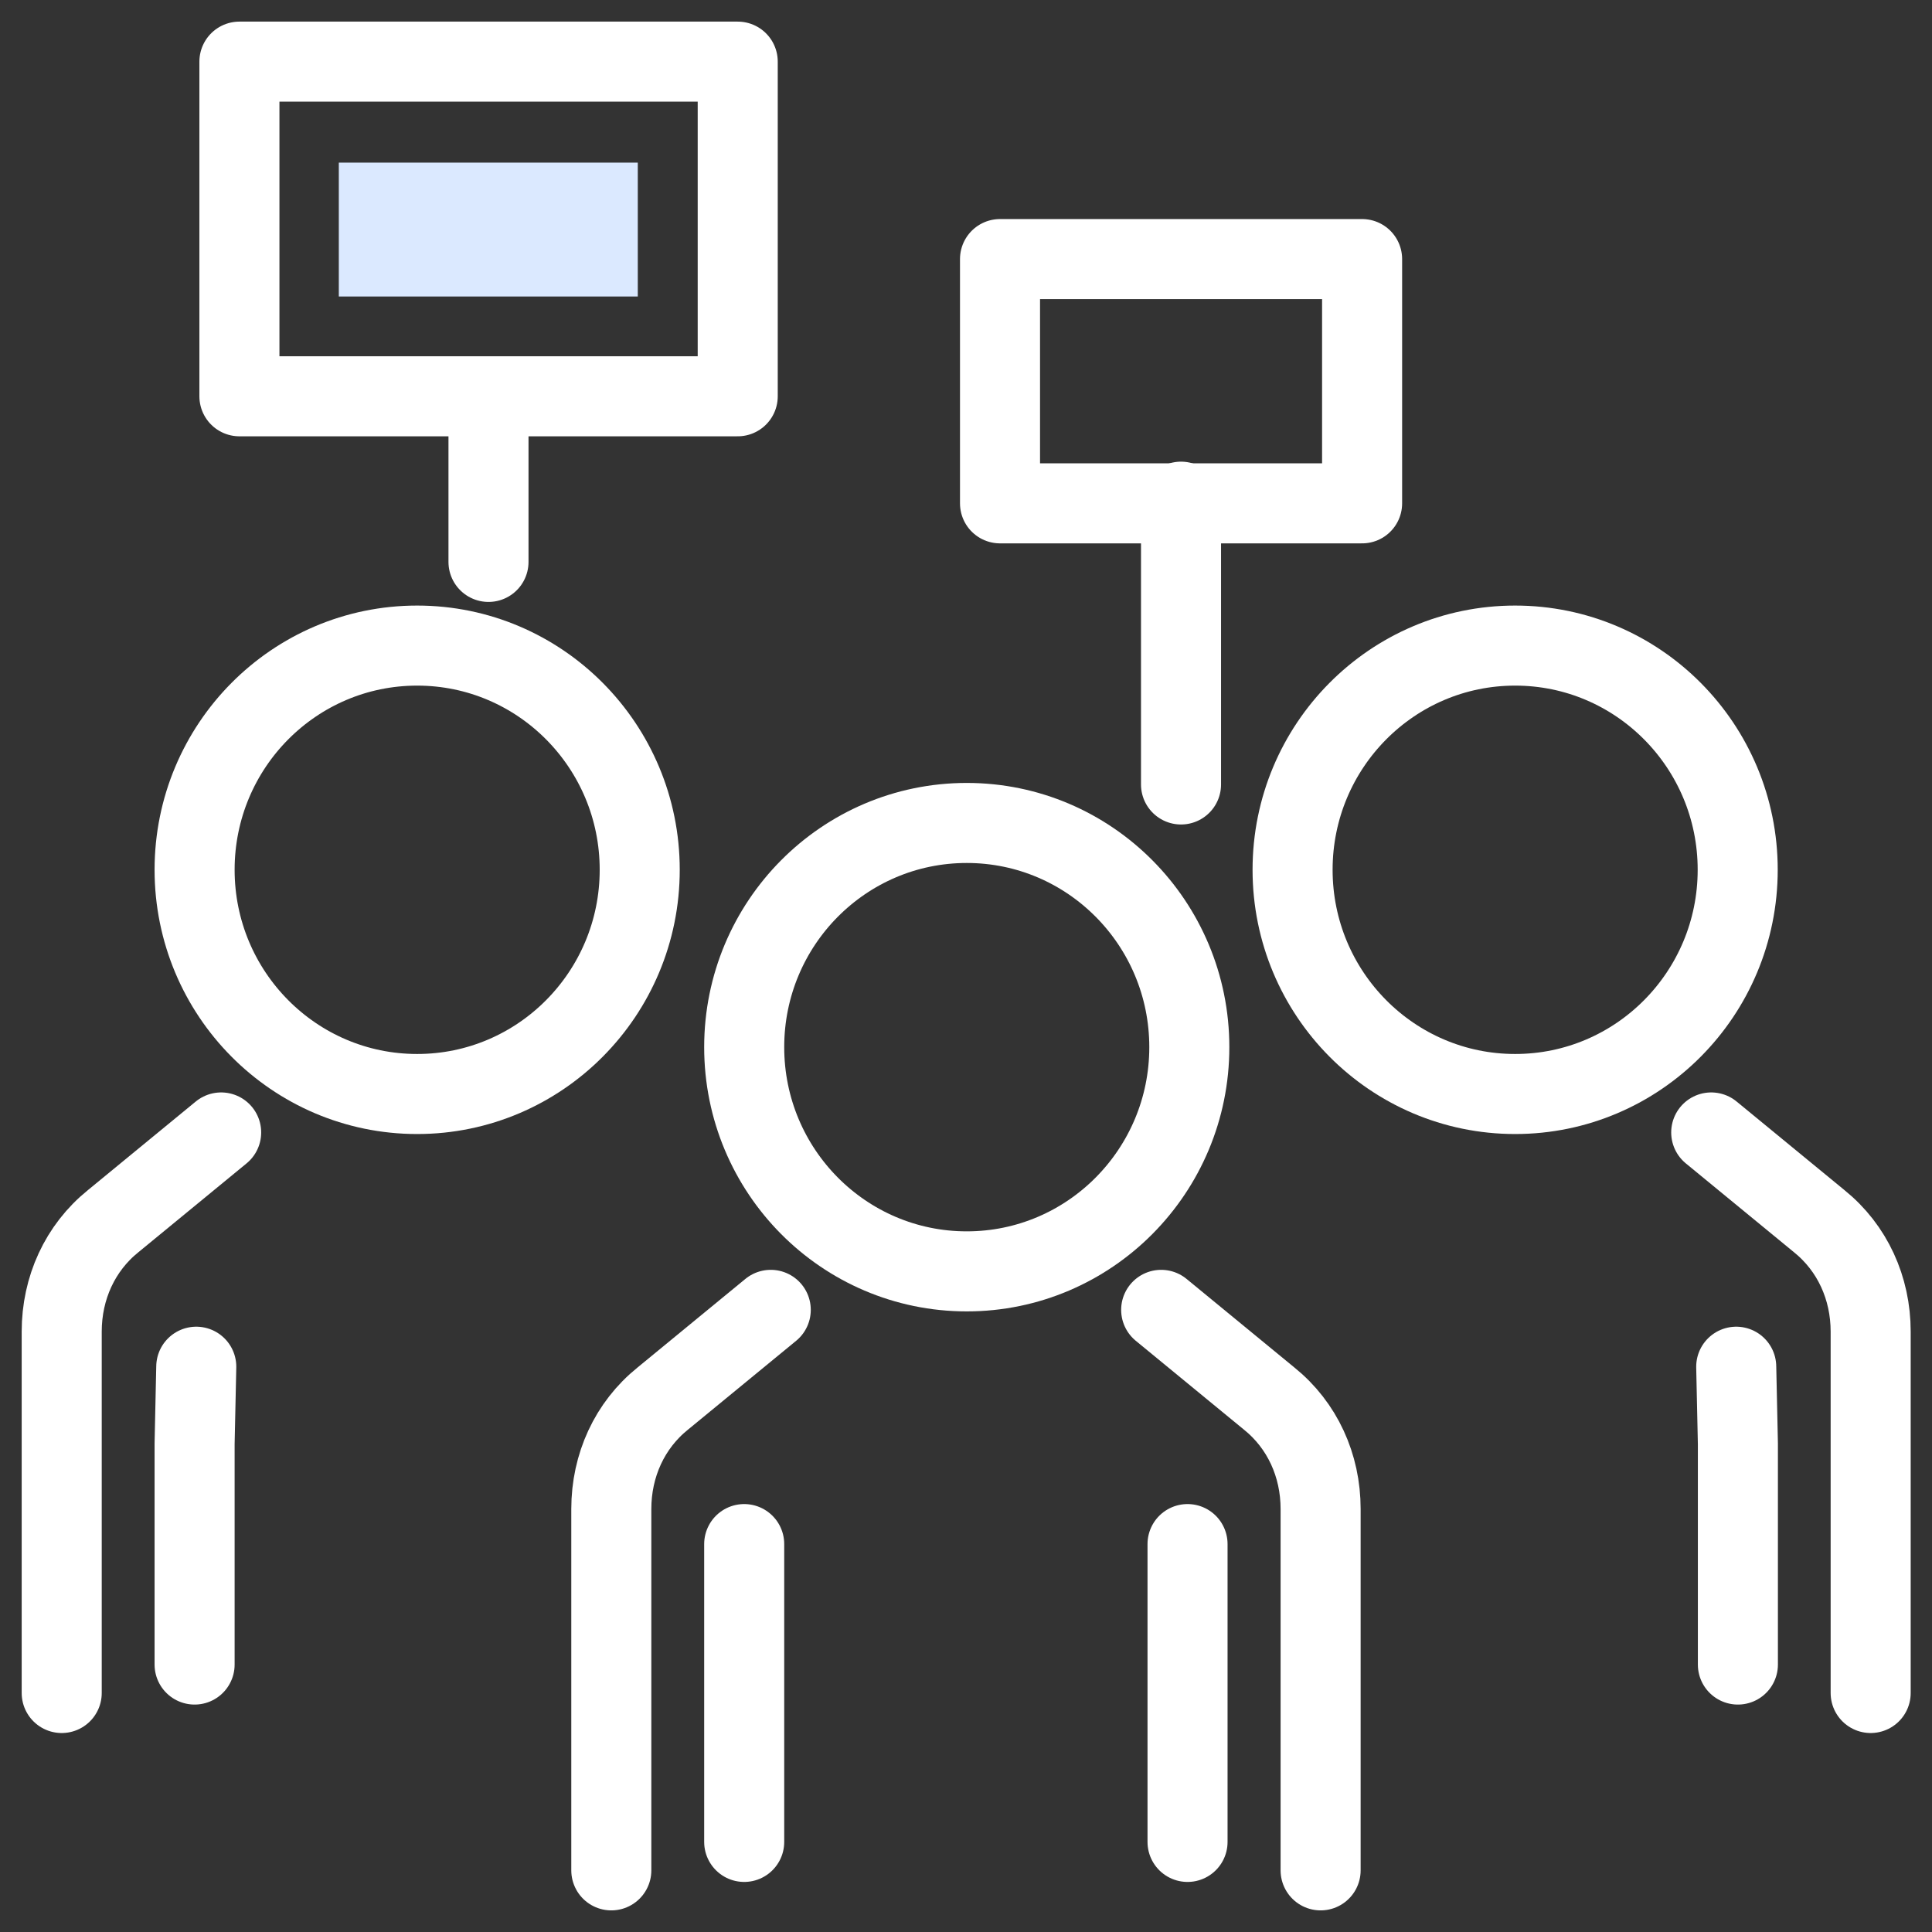
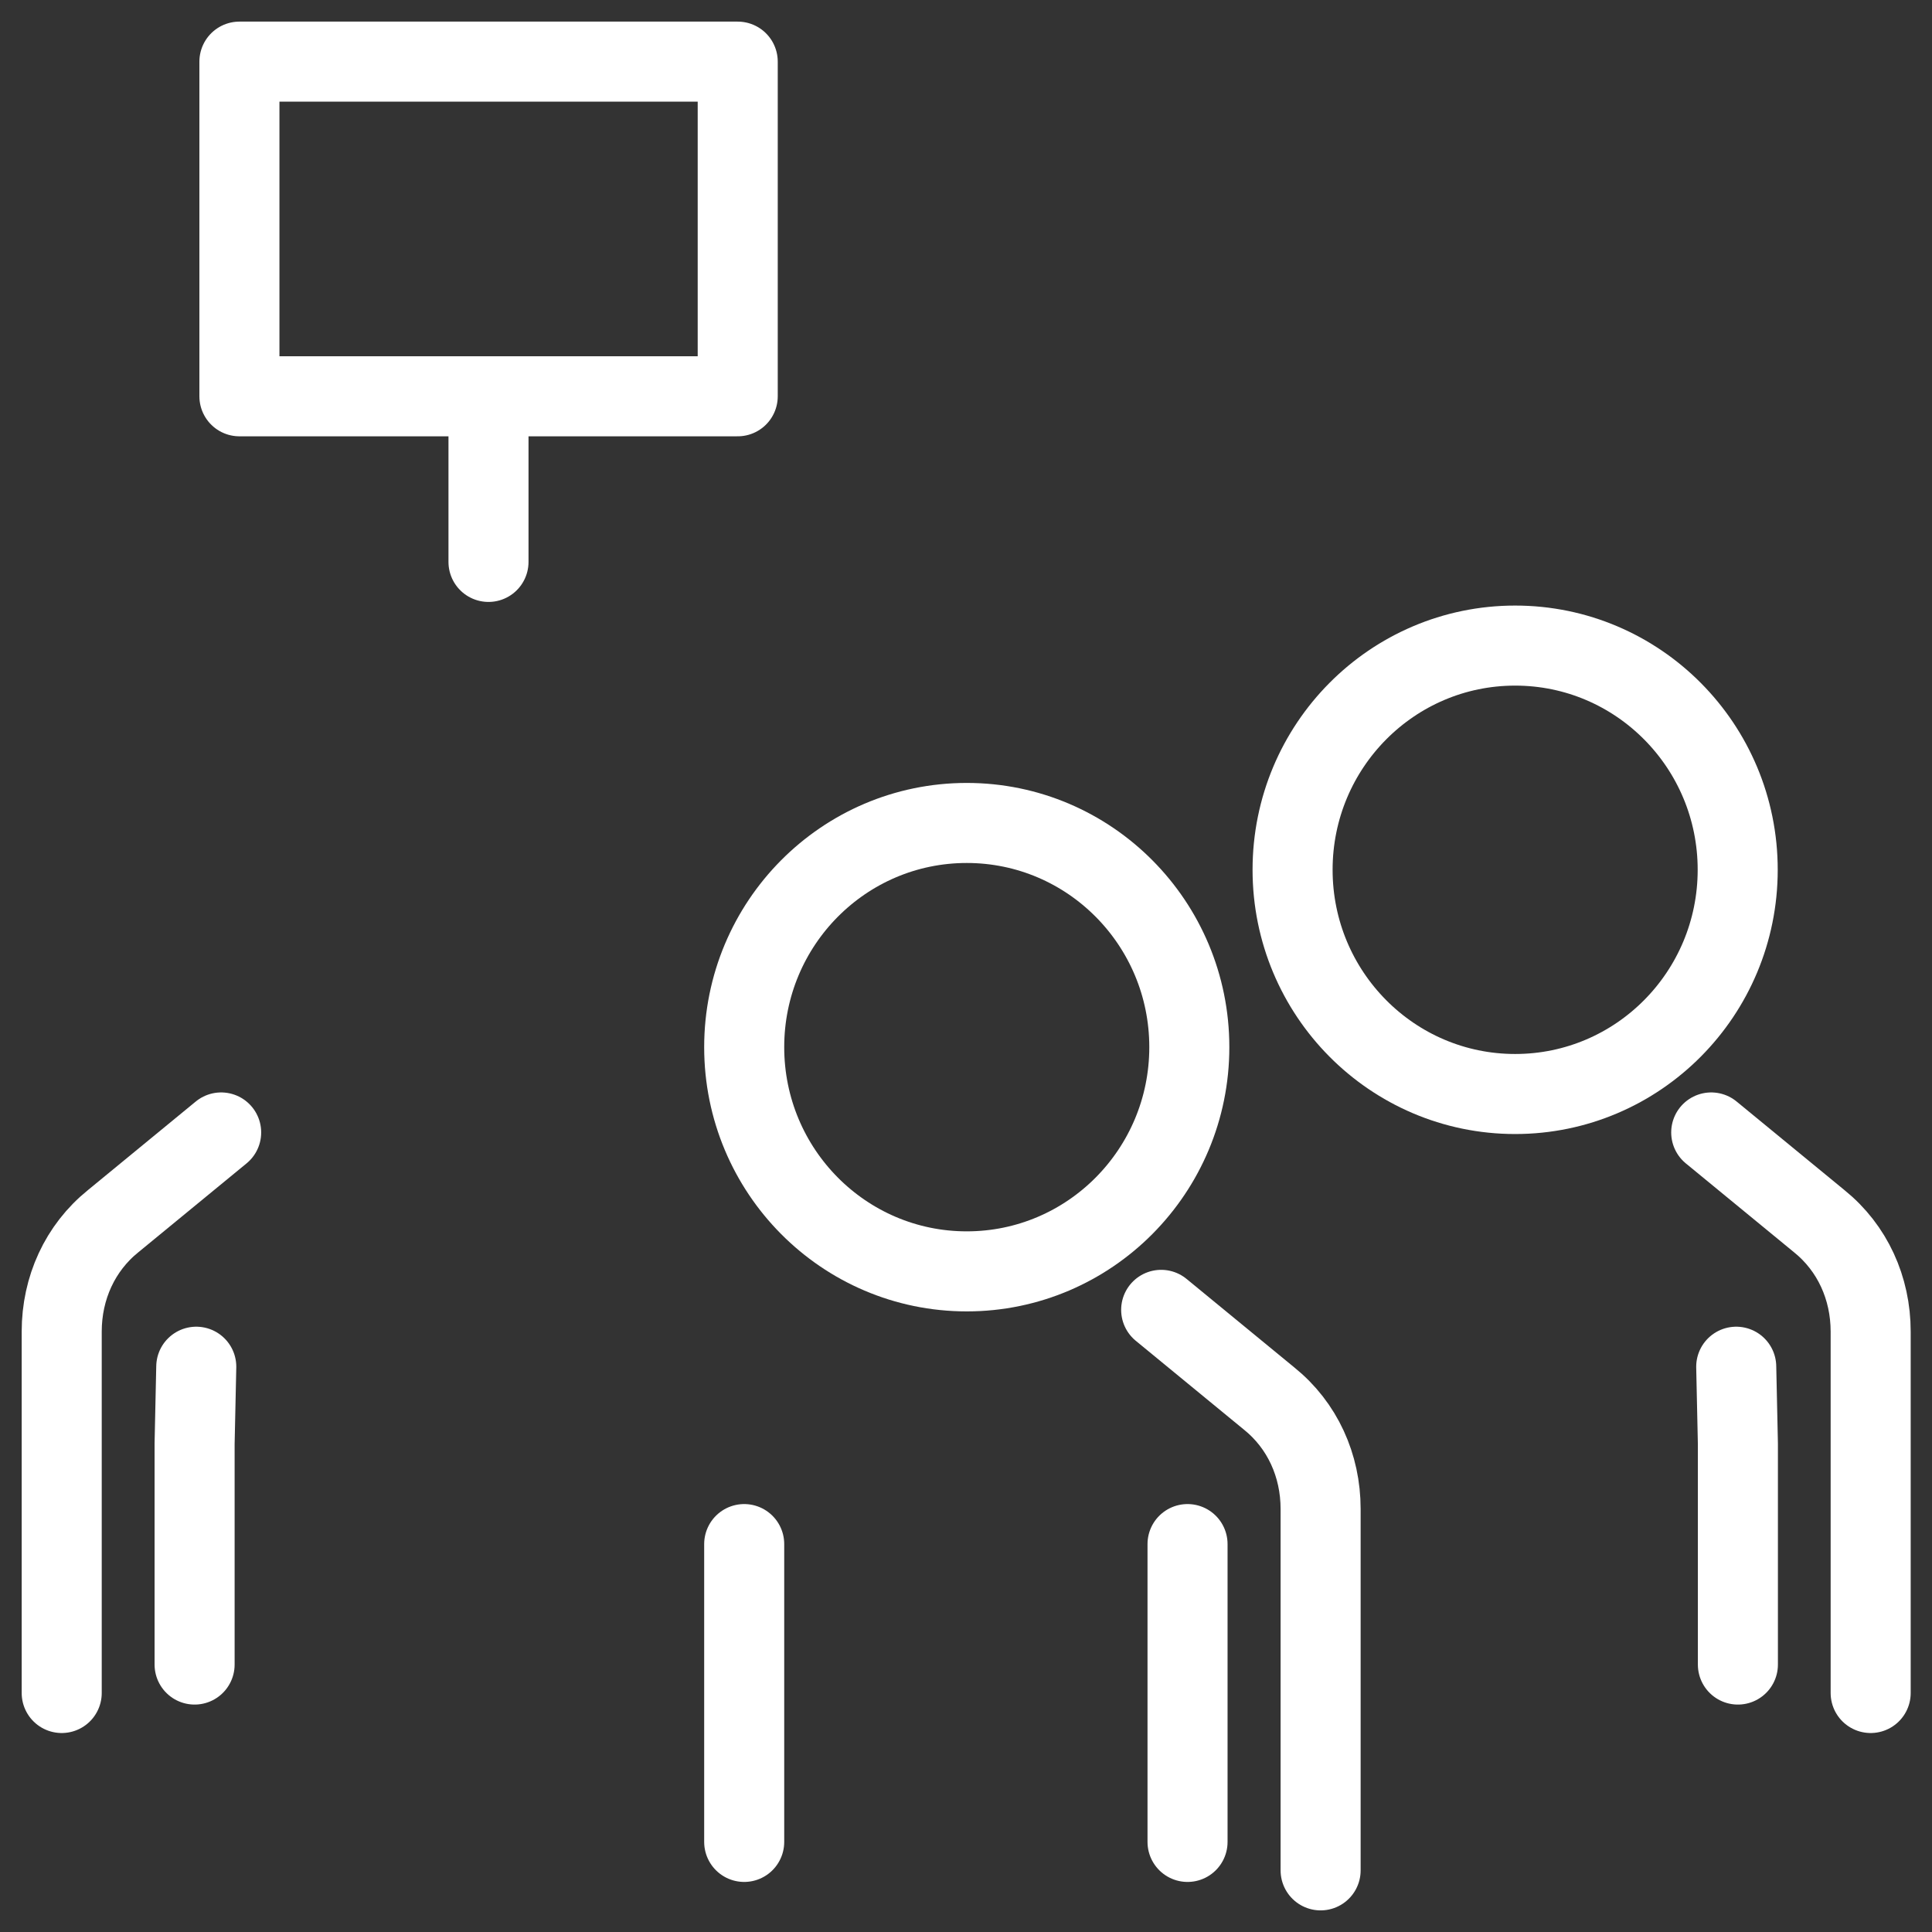
<svg xmlns="http://www.w3.org/2000/svg" width="51" height="51" viewBox="0 0 51 51" fill="none">
  <rect x="0" y="0" width="51" height="51" fill="#333333" stroke="none" />
  <path d="M12.895 14.833V10.46" stroke="white" stroke-width="2.113" stroke-miterlimit="10" stroke-linecap="round" stroke-linejoin="round" />
  <path d="M19.474 1.627H6.32V10.461H19.474V1.627Z" stroke="white" stroke-width="2.113" stroke-miterlimit="10" stroke-linecap="round" stroke-linejoin="round" />
-   <path d="M16.836 7.827V4.293L8.944 4.293V7.827L16.836 7.827Z" fill="#DBE9FF" />
-   <path d="M31.176 20.708V13.243" stroke="white" stroke-width="2.113" stroke-miterlimit="10" stroke-linecap="round" stroke-linejoin="round" />
-   <path d="M35.956 6.839H26.398V13.287H35.956V6.839Z" stroke="white" stroke-width="2.113" stroke-miterlimit="10" stroke-linecap="round" stroke-linejoin="round" />
  <path d="M30.652 34.577L33.502 36.918C34.379 37.624 34.861 38.684 34.861 39.833V49.373" stroke="white" stroke-width="2.113" stroke-miterlimit="10" stroke-linecap="round" stroke-linejoin="round" />
-   <path d="M20.346 34.577L17.496 36.918C16.619 37.624 16.137 38.684 16.137 39.833V49.373" stroke="white" stroke-width="2.113" stroke-miterlimit="10" stroke-linecap="round" stroke-linejoin="round" />
  <path d="M31.348 40.76V42.792V48.622" stroke="white" stroke-width="2.113" stroke-miterlimit="10" stroke-linecap="round" stroke-linejoin="round" />
  <path d="M19.645 40.76V42.792V48.622" stroke="white" stroke-width="2.113" stroke-miterlimit="10" stroke-linecap="round" stroke-linejoin="round" />
  <path d="M25.52 33.561C28.764 33.561 31.395 30.911 31.395 27.642C31.395 24.373 28.764 21.724 25.52 21.724C22.275 21.724 19.645 24.373 19.645 27.642C19.645 30.911 22.275 33.561 25.52 33.561Z" stroke="white" stroke-width="2.113" stroke-miterlimit="10" stroke-linecap="round" stroke-linejoin="round" />
  <path d="M5.838 29.894L2.988 32.235C2.111 32.942 1.629 34.002 1.629 35.151V44.691" stroke="white" stroke-width="2.113" stroke-miterlimit="10" stroke-linecap="round" stroke-linejoin="round" />
  <path d="M5.181 36.078L5.137 38.11V43.94" stroke="white" stroke-width="2.113" stroke-miterlimit="10" stroke-linecap="round" stroke-linejoin="round" />
-   <path d="M11.012 28.879C14.256 28.879 16.887 26.229 16.887 22.96C16.887 19.691 14.256 17.042 11.012 17.042C7.767 17.042 5.137 19.691 5.137 22.96C5.137 26.229 7.767 28.879 11.012 28.879Z" stroke="white" stroke-width="2.113" stroke-miterlimit="10" stroke-linecap="round" stroke-linejoin="round" />
  <path d="M45.172 29.894L48.022 32.235C48.899 32.942 49.381 34.002 49.381 35.151V44.691" stroke="white" stroke-width="2.113" stroke-miterlimit="10" stroke-linecap="round" stroke-linejoin="round" />
  <path d="M45.832 36.078L45.876 38.11V43.94" stroke="white" stroke-width="2.113" stroke-miterlimit="10" stroke-linecap="round" stroke-linejoin="round" />
  <path d="M39.996 28.879C43.241 28.879 45.871 26.229 45.871 22.96C45.871 19.691 43.241 17.042 39.996 17.042C36.751 17.042 34.121 19.691 34.121 22.96C34.121 26.229 36.751 28.879 39.996 28.879Z" stroke="white" stroke-width="2.113" stroke-miterlimit="10" stroke-linecap="round" stroke-linejoin="round" />
</svg>